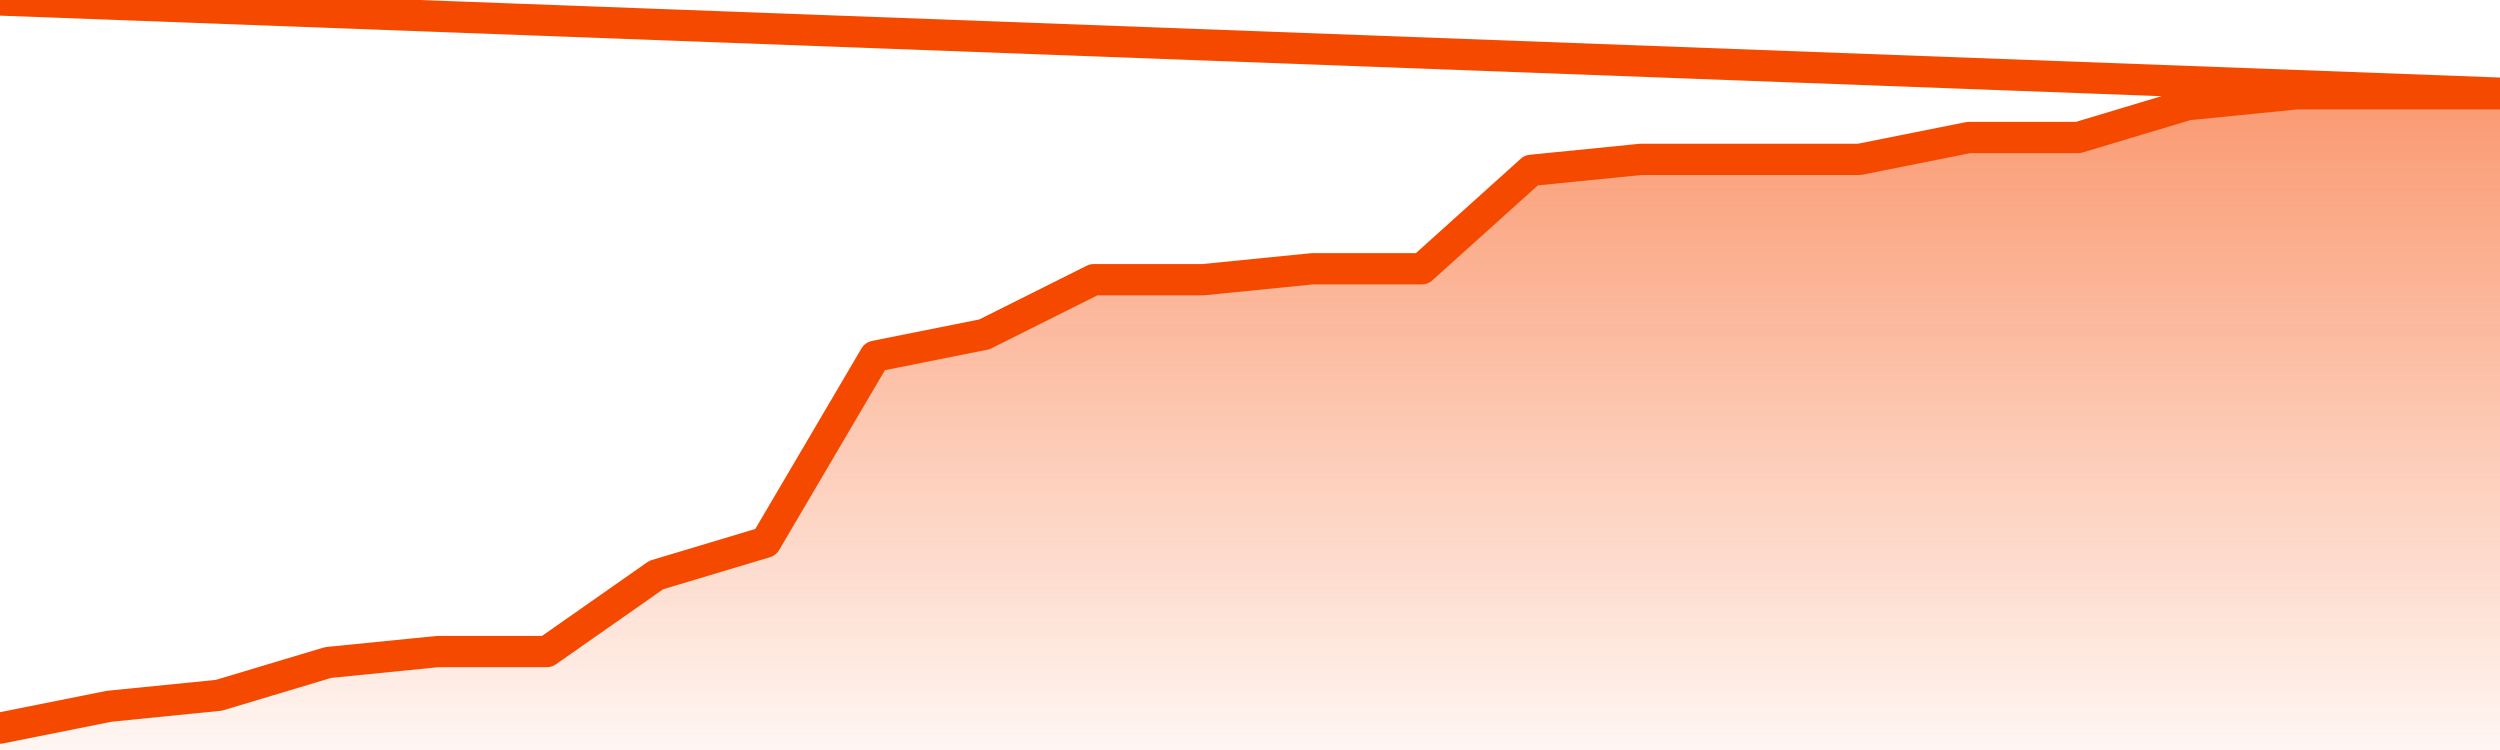
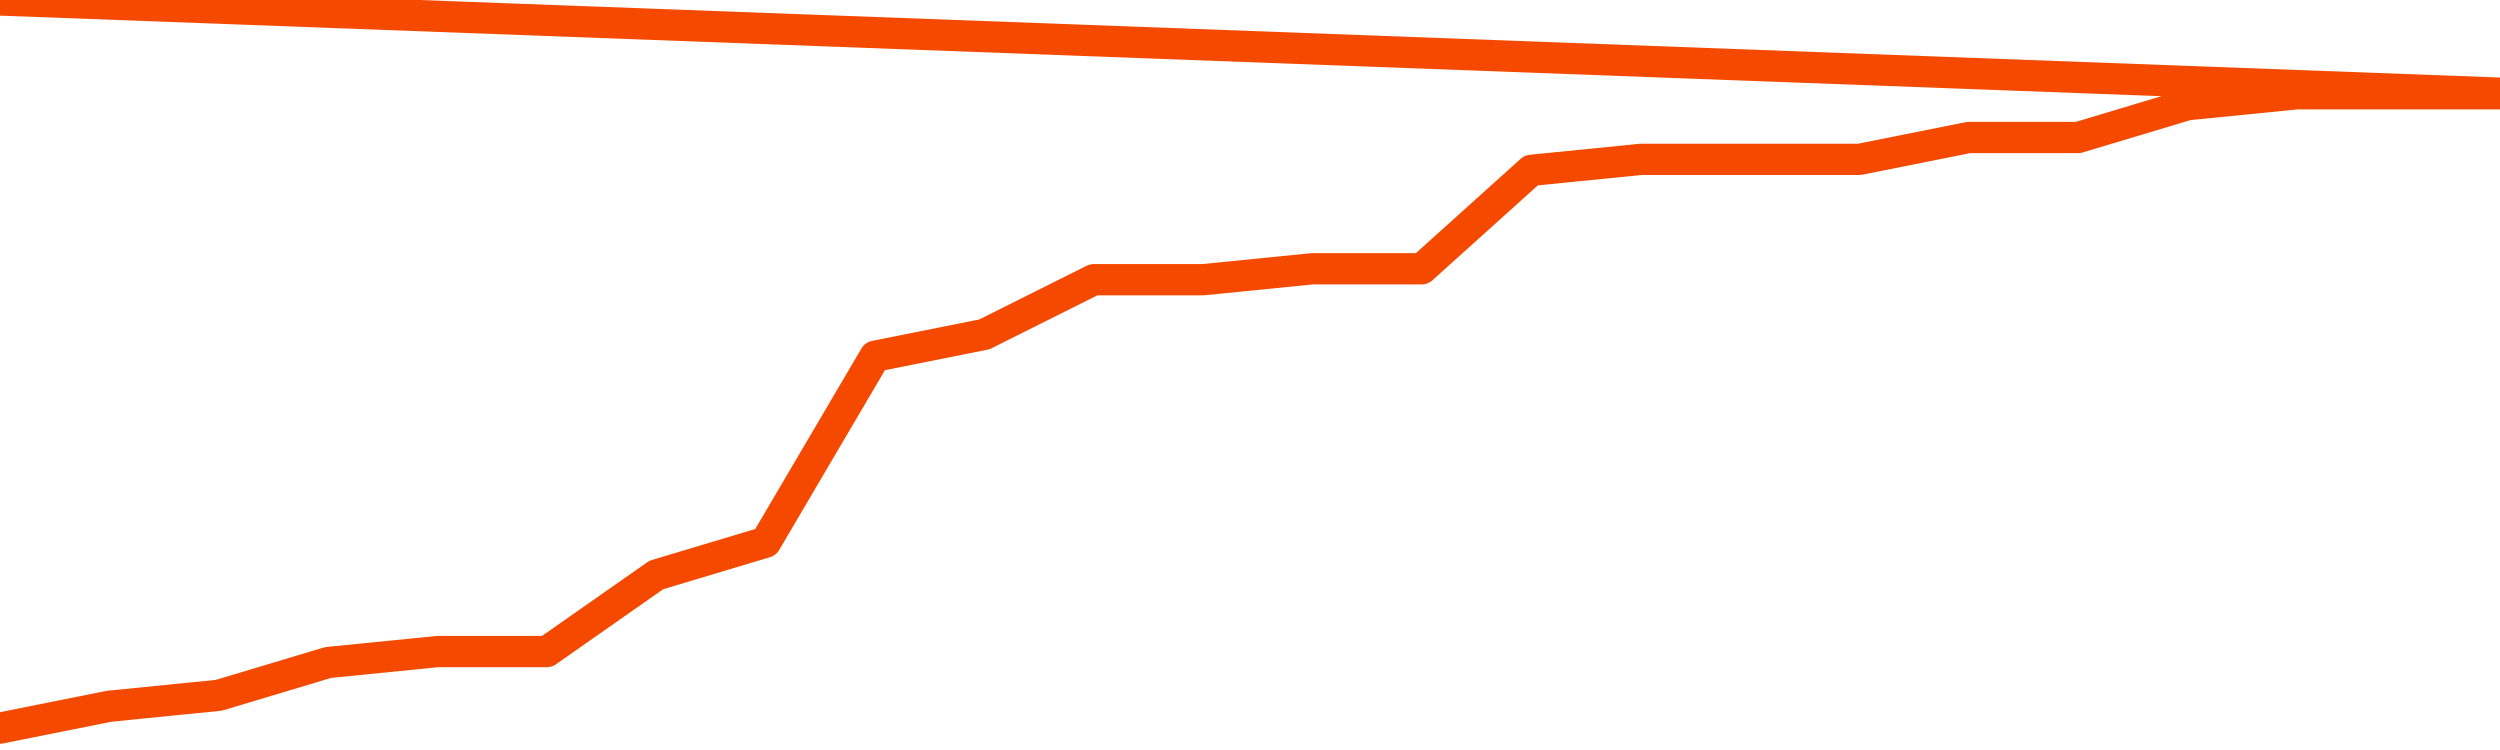
<svg xmlns="http://www.w3.org/2000/svg" version="1.1" width="80" height="24" viewBox="0 0 80 24">
  <defs>
    <linearGradient x1=".5" x2=".5" y2="1" id="gradient">
      <stop offset="0" stop-color="#F64900" />
      <stop offset="1" stop-color="#f64900" stop-opacity="0" />
    </linearGradient>
  </defs>
-   <path fill="url(#gradient)" fill-opacity="0.56" stroke="none" d="M 0,26 0.0,23.3 3.5,22.6 7.0,22.25 10.5,21.2 14.0,20.85 17.5,20.85 21.0,18.4 24.5,17.35 28.0,11.4 31.5,10.7 35.0,8.95 38.5,8.95 42.0,8.6 45.5,8.6 49.0,5.45 52.5,5.1 56.0,5.1 59.5,5.1 63.0,4.4 66.5,4.4 70.0,3.35 73.5,3.0 77.0,3.0 80.5,3.0 82,26 Z" />
  <path fill="none" stroke="#F64900" stroke-width="1" stroke-linejoin="round" stroke-linecap="round" d="M 0.0,23.3 3.5,22.6 7.0,22.25 10.5,21.2 14.0,20.85 17.5,20.85 21.0,18.4 24.5,17.35 28.0,11.4 31.5,10.7 35.0,8.95 38.5,8.95 42.0,8.6 45.5,8.6 49.0,5.45 52.5,5.1 56.0,5.1 59.5,5.1 63.0,4.4 66.5,4.4 70.0,3.35 73.5,3.0 77.0,3.0 80.5,3.0.join(' ') }" />
</svg>